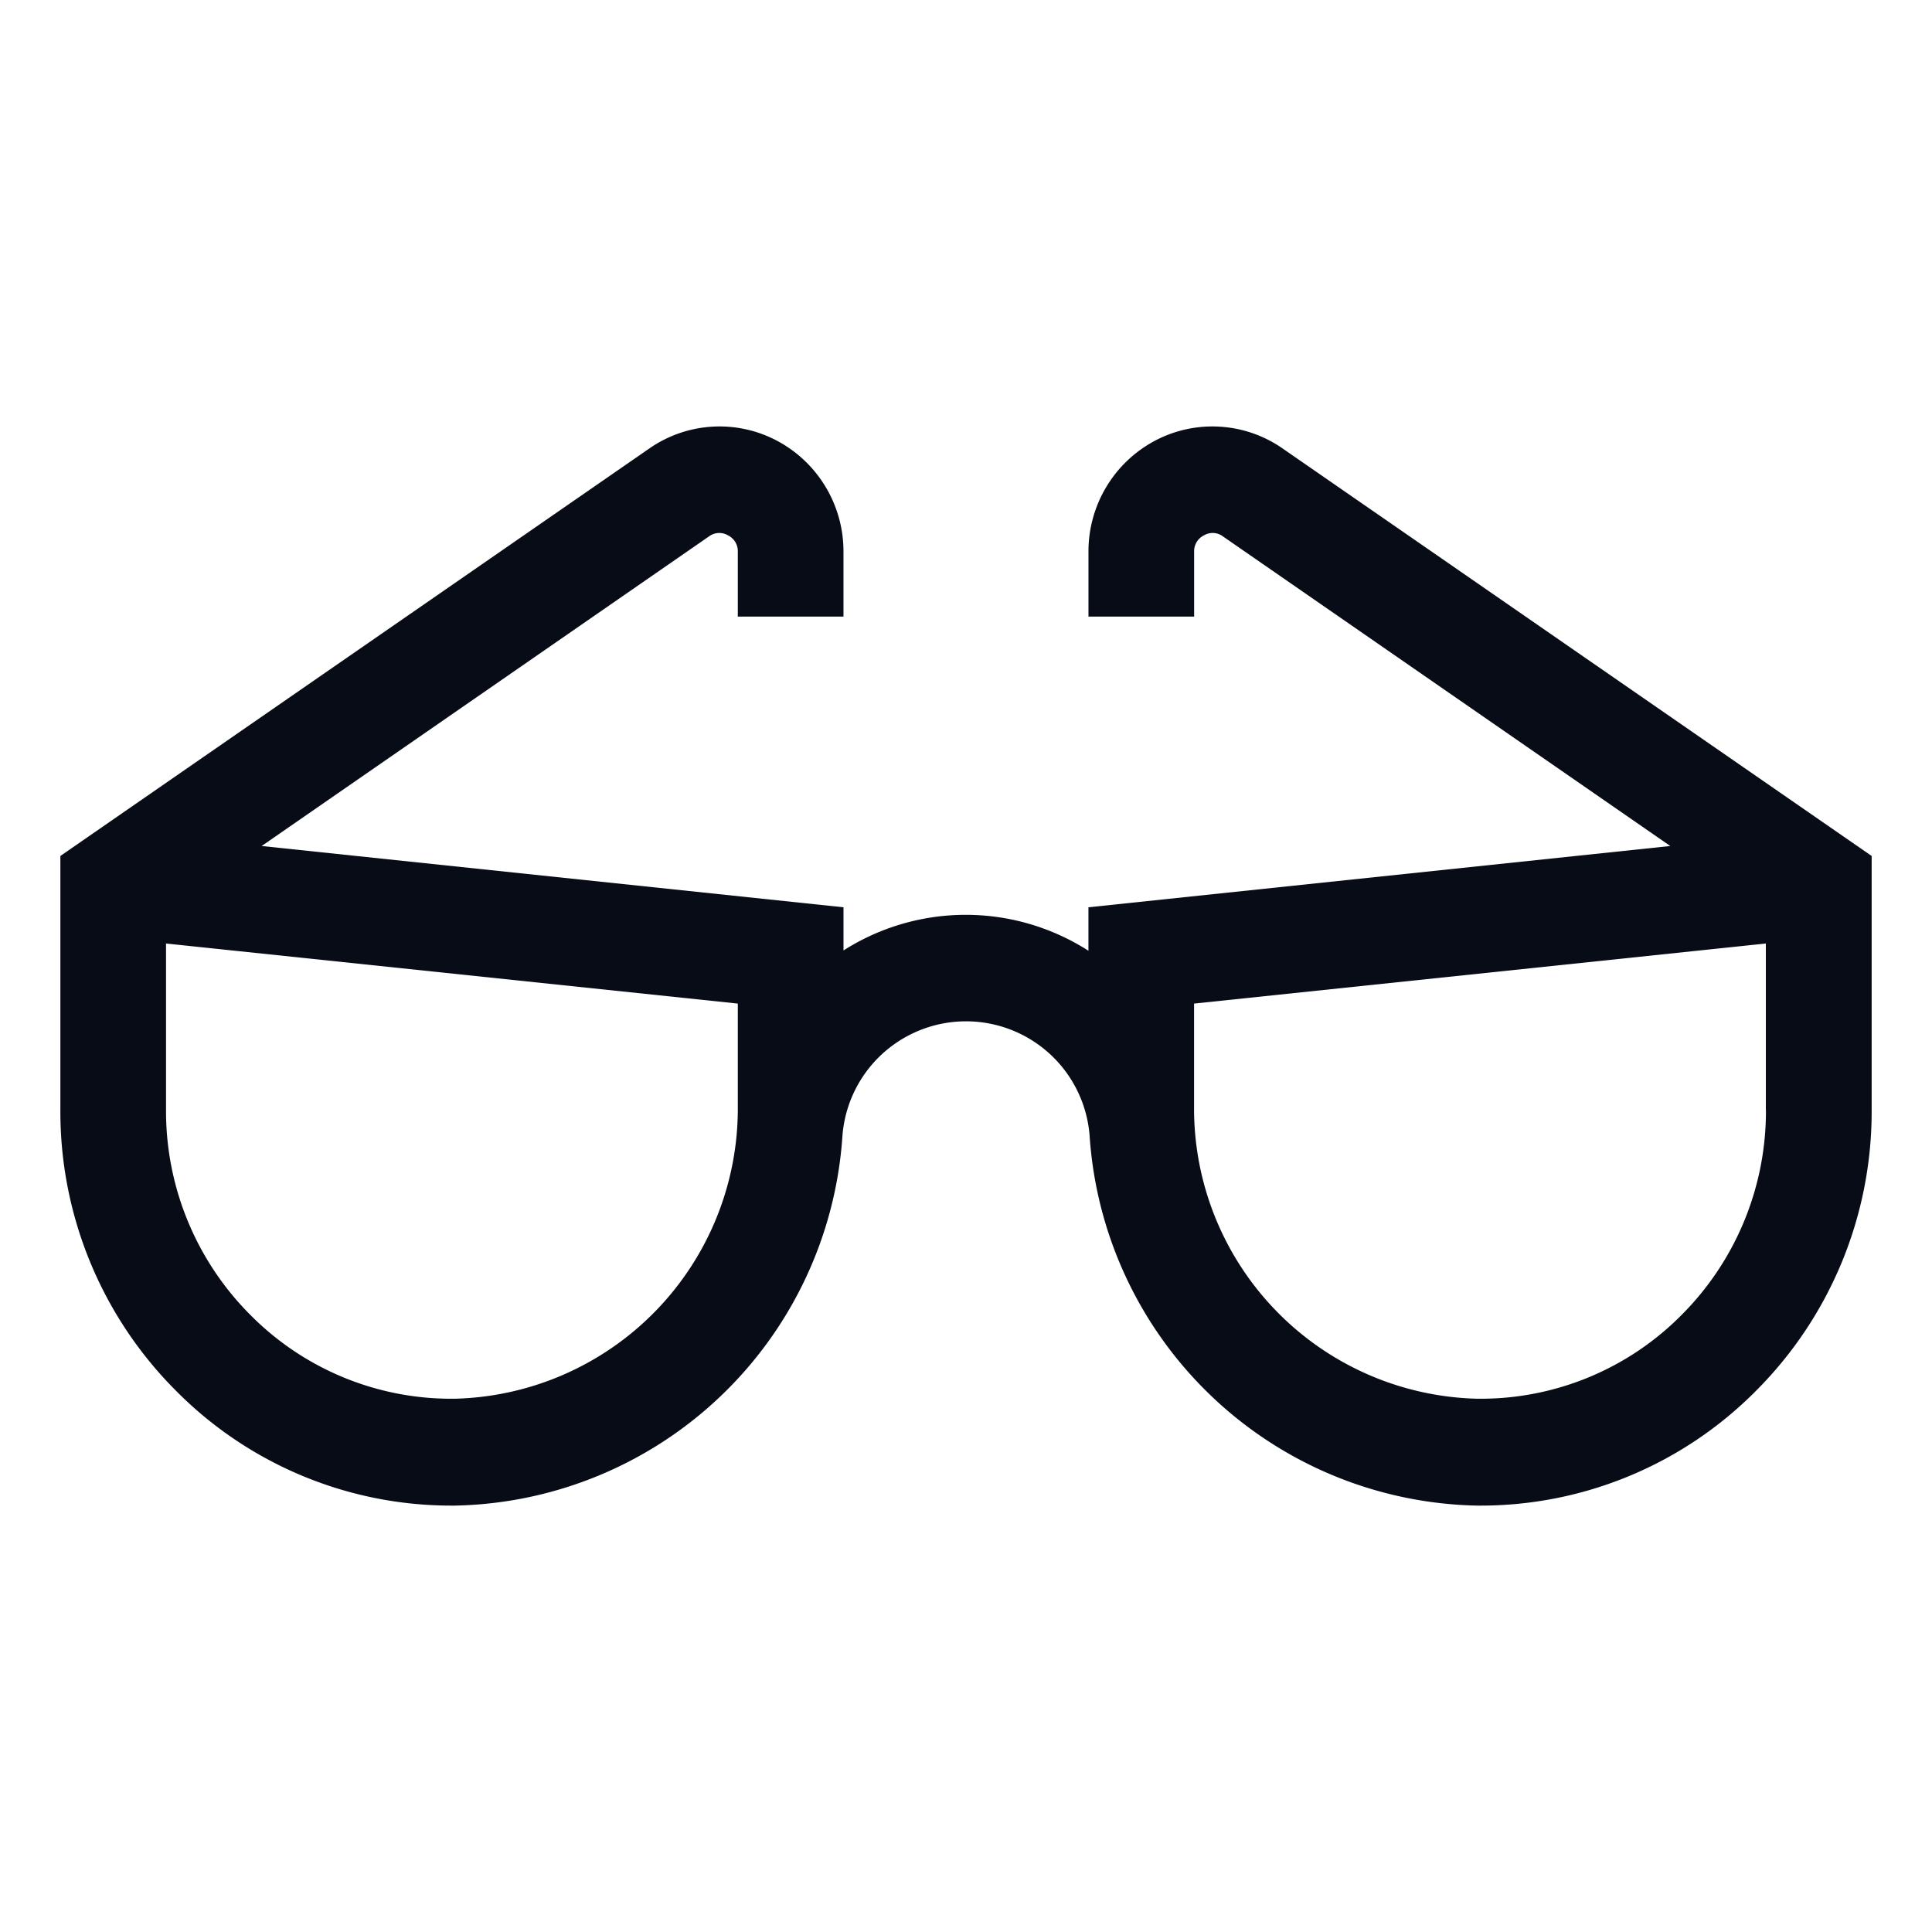
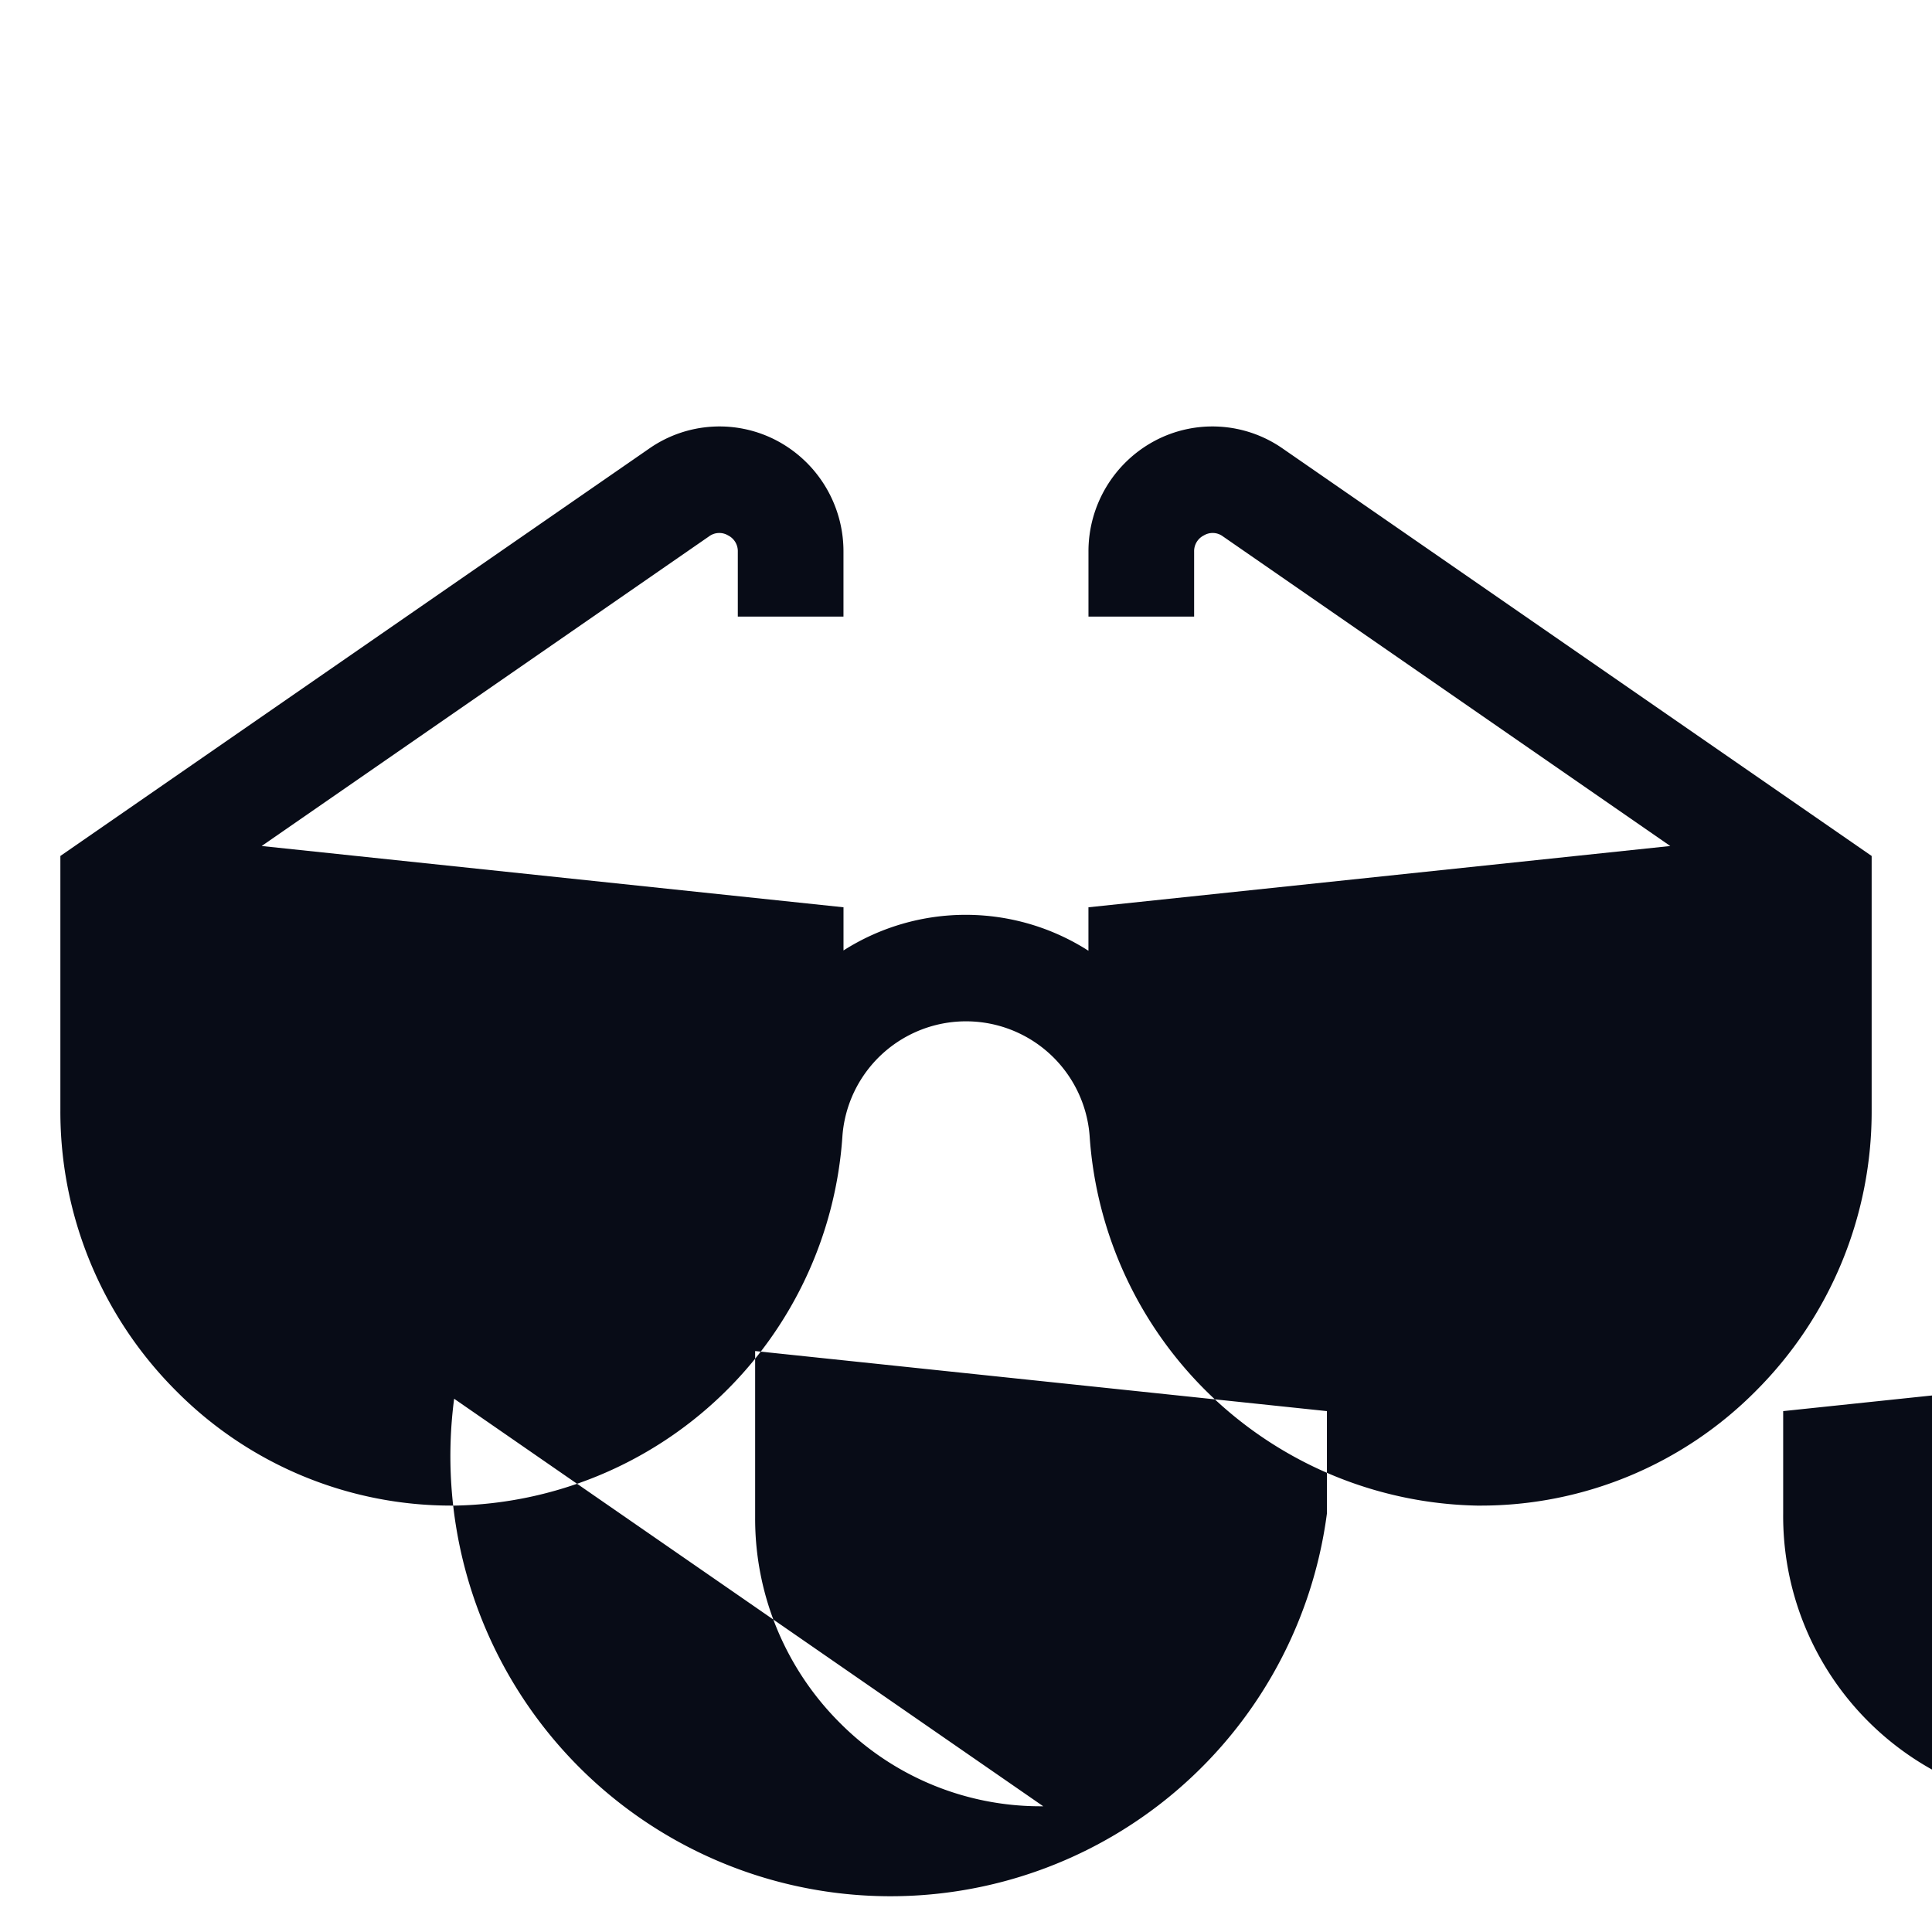
<svg xmlns="http://www.w3.org/2000/svg" width="64" height="64" viewBox="0 0 64 64">
  <defs>
    <style>
      .cls-1 {
        fill: #080c17;
        fill-rule: evenodd;
      }
    </style>
  </defs>
-   <path id="icon_6_acc" class="cls-1" d="M182.486,5781.79a4.069,4.069,0,0,0-4.237-.25,4.149,4.149,0,0,0-2.192,3.67v2.15h3.5v-2.15a0.584,0.584,0,0,1,.324-0.54,0.567,0.567,0,0,1,.625.03l14.824,10.26-19.274,2.03v1.44a7.537,7.537,0,0,0-8.114-.01v-1.43l-19.274-2.03,14.824-10.26a0.568,0.568,0,0,1,.625-0.03,0.584,0.584,0,0,1,.324.54v2.15h3.5v-2.15a4.149,4.149,0,0,0-2.192-3.67,4.069,4.069,0,0,0-4.237.25L142,5795.29v8.42a13.076,13.076,0,0,0,3.834,9.3,12.831,12.831,0,0,0,9.136,3.8h0.1a13.122,13.122,0,0,0,12.837-12.25,4.106,4.106,0,0,1,8.188,0,13.125,13.125,0,0,0,12.836,12.25h0.1a12.833,12.833,0,0,0,9.136-3.8,13.08,13.08,0,0,0,3.834-9.3v-8.42Zm-27.442,31.48h-0.073a9.359,9.359,0,0,1-6.671-2.77,9.548,9.548,0,0,1-2.8-6.79v-5.52l18.941,1.99v3.39A9.614,9.614,0,0,1,155.044,5813.27Zm43.455-9.56a9.548,9.548,0,0,1-2.8,6.79,9.361,9.361,0,0,1-6.671,2.77h-0.073a9.614,9.614,0,0,1-9.4-9.7v-3.39l18.941-1.99v5.52Z" transform="translate(-140 -5766.935)" />
+   <path id="icon_6_acc" class="cls-1" d="M182.486,5781.79a4.069,4.069,0,0,0-4.237-.25,4.149,4.149,0,0,0-2.192,3.67v2.15h3.5v-2.15a0.584,0.584,0,0,1,.324-0.54,0.567,0.567,0,0,1,.625.03l14.824,10.26-19.274,2.03v1.44a7.537,7.537,0,0,0-8.114-.01v-1.43l-19.274-2.03,14.824-10.26a0.568,0.568,0,0,1,.625-0.03,0.584,0.584,0,0,1,.324.54v2.15h3.5v-2.15a4.149,4.149,0,0,0-2.192-3.67,4.069,4.069,0,0,0-4.237.25L142,5795.29v8.42a13.076,13.076,0,0,0,3.834,9.3,12.831,12.831,0,0,0,9.136,3.8h0.1a13.122,13.122,0,0,0,12.837-12.25,4.106,4.106,0,0,1,8.188,0,13.125,13.125,0,0,0,12.836,12.25h0.1a12.833,12.833,0,0,0,9.136-3.8,13.08,13.08,0,0,0,3.834-9.3v-8.42m-27.442,31.48h-0.073a9.359,9.359,0,0,1-6.671-2.77,9.548,9.548,0,0,1-2.8-6.79v-5.52l18.941,1.99v3.39A9.614,9.614,0,0,1,155.044,5813.27Zm43.455-9.56a9.548,9.548,0,0,1-2.8,6.79,9.361,9.361,0,0,1-6.671,2.77h-0.073a9.614,9.614,0,0,1-9.4-9.7v-3.39l18.941-1.99v5.52Z" transform="translate(-140 -5766.935)" />
</svg>